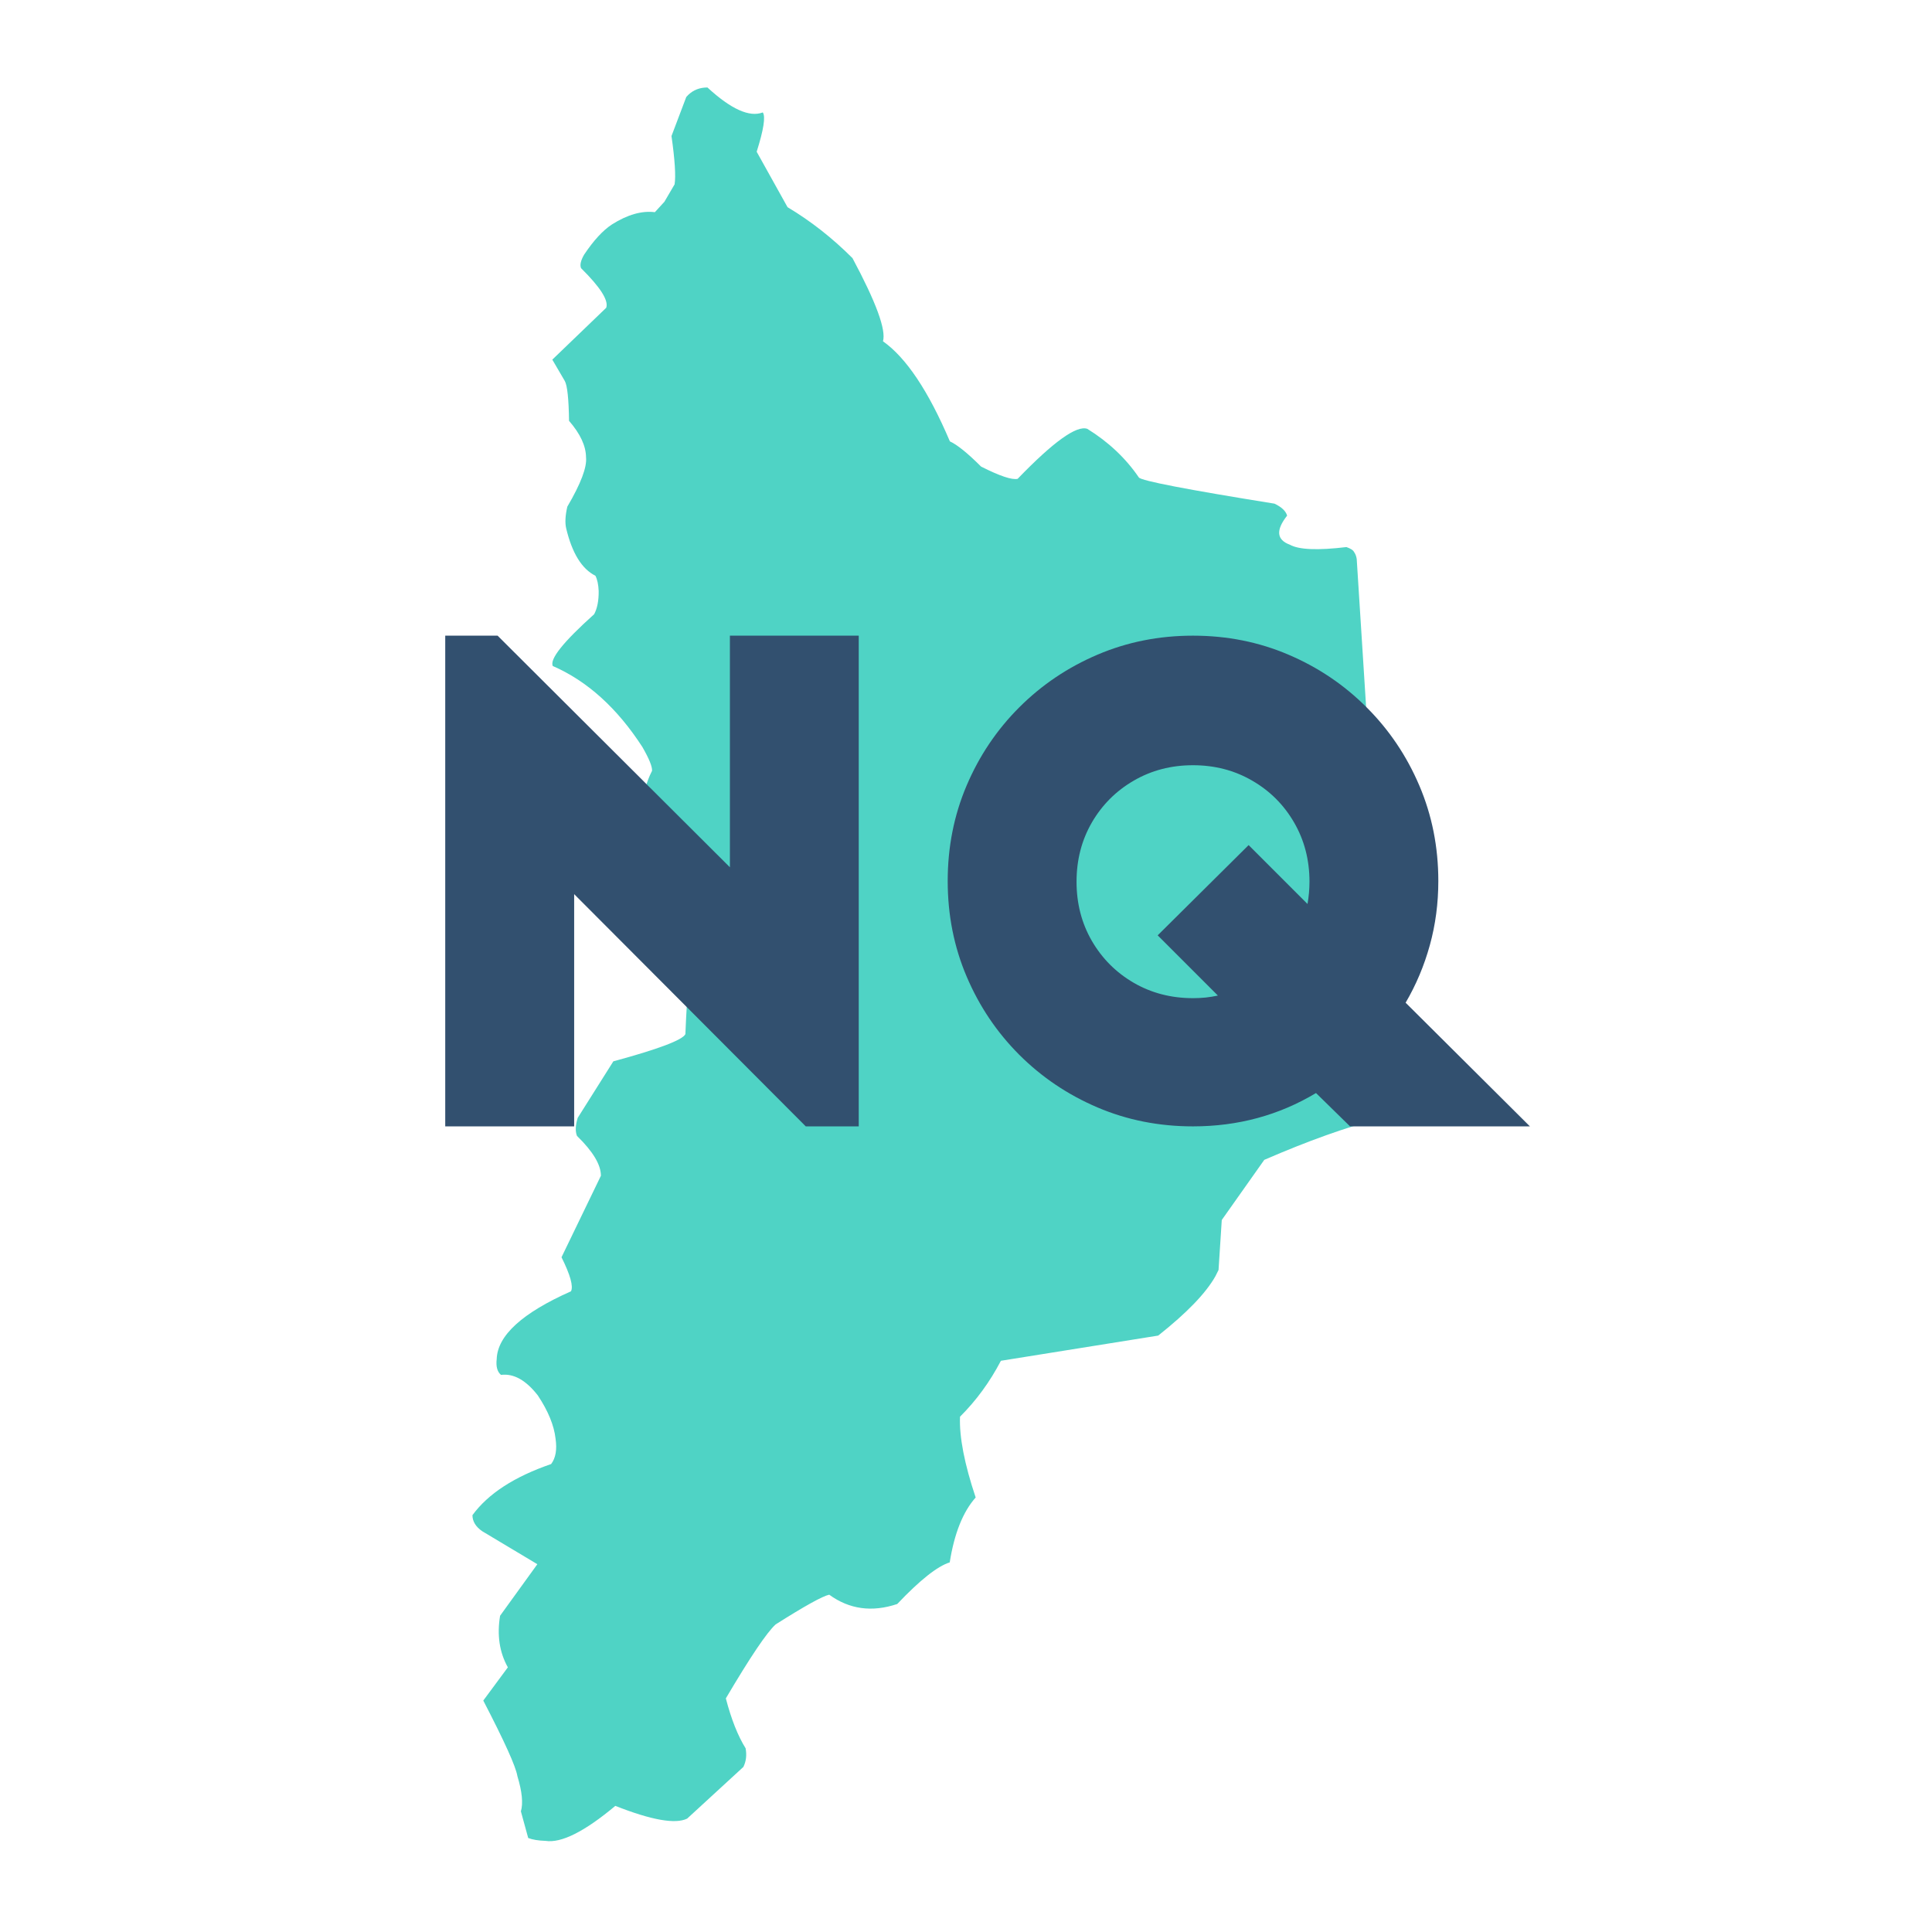
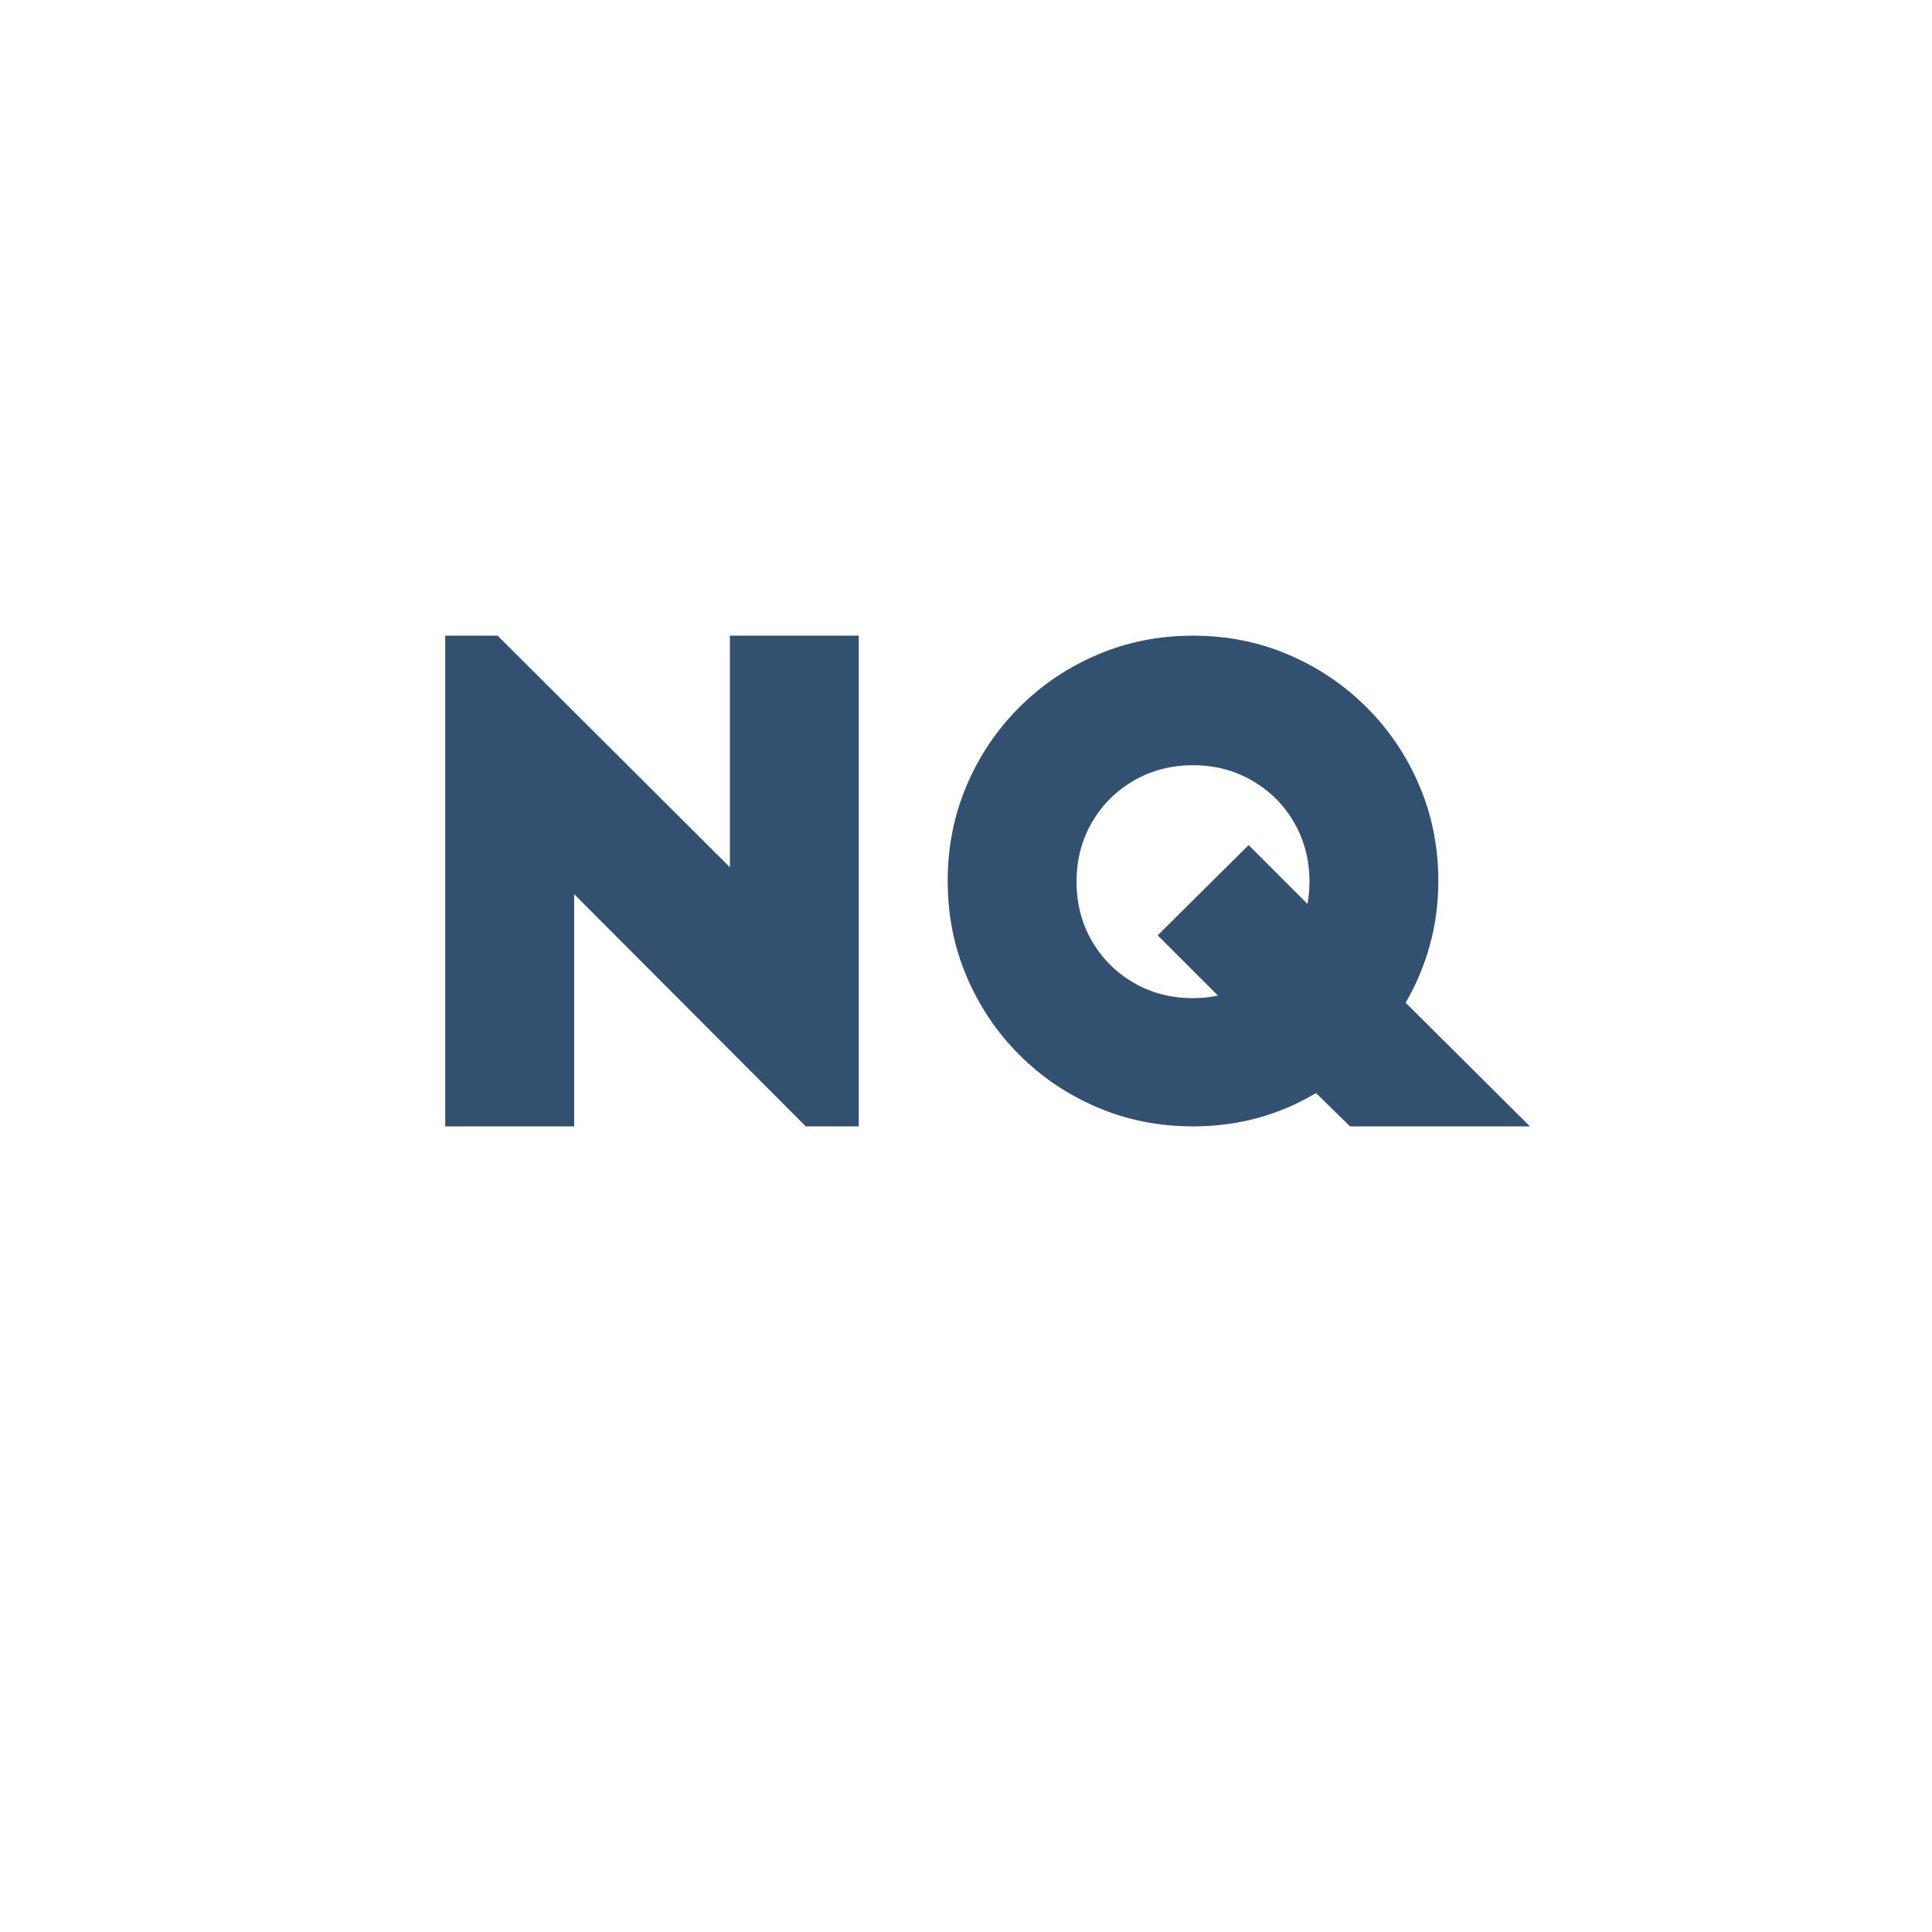
<svg xmlns="http://www.w3.org/2000/svg" width="35px" zoomAndPan="magnify" viewBox="0 0 384 384" height="35px" preserveAspectRatio="xMidYMid meet" version="1.0">
  <defs>
    <g />
    <clipPath id="d05d880d94">
-       <path clip-rule="nonzero" d="M 93.902 17.348 L 290.402 17.348 L 290.402 366 L 93.902 366 Z M 93.902 17.348" />
-     </clipPath>
+       </clipPath>
  </defs>
  <rect x="-38.4" width="460.8" fill="#ffffff" y="-38.4" height="460.8" fill-opacity="1" />
-   <rect x="-38.4" width="460.8" fill="#ffffff" y="-38.4" height="460.8" fill-opacity="1" />
  <g clip-path="url(#d05d880d94)">
-     <path fill="#4fd3c5" fill-opacity="1" fill-rule="nonzero" d="M 140.609 17.387 L 140.047 17.41 C 138.582 17.535 137.367 18.156 136.402 19.277 L 133.465 27.035 C 134.137 31.793 134.344 34.996 134.082 36.641 L 132.055 40.102 L 130.16 42.172 C 127.547 41.848 124.699 42.664 121.617 44.617 C 119.828 45.789 117.988 47.785 116.098 50.613 C 115.422 51.785 115.223 52.68 115.492 53.305 C 119.332 57.098 120.996 59.723 120.492 61.172 L 109.777 71.48 L 112.262 75.73 C 112.758 76.637 113.039 79.273 113.102 83.645 C 115.332 86.215 116.453 88.621 116.477 90.871 C 116.691 92.836 115.453 96.117 112.758 100.707 C 112.355 102.465 112.277 103.895 112.527 104.992 C 113.703 109.938 115.641 113.086 118.344 114.434 C 118.727 115.188 118.941 116.203 118.992 117.484 C 119.012 119.391 118.711 120.922 118.094 122.078 C 111.934 127.609 109.195 131.043 109.879 132.379 C 116.742 135.371 122.68 140.742 127.691 148.492 C 129.02 150.805 129.656 152.379 129.602 153.203 C 127.258 157.746 126.988 163.414 128.781 170.211 C 129.344 171.773 130.32 173.238 131.707 174.605 C 137.816 177.645 140.824 179.82 140.723 181.125 C 138.359 181.418 136.859 189.559 136.227 205.547 C 135.637 206.719 130.863 208.52 121.906 210.949 L 114.828 222.176 C 114.367 223.645 114.316 224.84 114.68 225.77 C 117.855 228.859 119.441 231.5 119.434 233.691 L 111.605 249.887 C 113.359 253.418 113.984 255.676 113.488 256.656 C 103.801 260.957 98.879 265.445 98.723 270.125 C 98.551 271.594 98.832 272.645 99.574 273.27 C 102.094 272.953 104.535 274.316 106.902 277.359 C 108.957 280.457 110.129 283.32 110.422 285.949 C 110.738 288.121 110.445 289.805 109.539 290.992 C 102.227 293.504 97.016 296.891 93.902 301.152 C 93.906 302.387 94.551 303.449 95.84 304.34 L 106.801 310.898 L 99.398 321.141 C 98.758 324.996 99.27 328.414 100.941 331.398 L 96.055 338 C 100.27 346.121 102.531 351.125 102.836 353.016 C 103.77 356.094 104 358.43 103.531 360.023 L 104.984 365.316 C 105.84 365.652 106.984 365.84 108.426 365.887 C 111.547 366.371 116.176 364.055 122.301 358.93 C 129.484 361.766 134.242 362.605 136.578 361.461 L 147.75 351.195 C 148.301 350.082 148.445 348.848 148.195 347.484 C 146.664 345.035 145.355 341.727 144.266 337.566 C 149.133 329.324 152.434 324.426 154.168 322.863 C 159.934 319.211 163.48 317.242 164.816 316.957 C 168.816 319.867 173.32 320.484 178.332 318.809 C 182.832 314.062 186.312 311.305 188.766 310.535 C 189.676 304.781 191.395 300.48 193.922 297.637 C 191.688 290.965 190.652 285.613 190.809 281.582 C 194.035 278.371 196.742 274.668 198.938 270.465 L 230.203 265.457 C 235.898 260.949 239.691 257.012 241.578 253.652 L 242.195 252.418 L 242.836 242.484 L 251.285 230.531 C 268.77 222.957 281.703 219.66 290.082 220.645 L 286.129 207.703 C 283.117 203.484 280.055 201.184 276.941 200.793 C 276.008 199.816 275.406 198.691 275.137 197.41 L 269.656 111.082 C 269.566 110.516 269.379 110.047 269.102 109.676 C 268.945 109.344 268.449 109.031 267.613 108.734 C 261.91 109.422 258.156 109.266 256.355 108.258 C 253.73 107.289 253.555 105.367 255.824 102.488 C 255.574 101.578 254.738 100.785 253.312 100.105 C 235.855 97.297 226.871 95.562 226.363 94.906 C 223.746 91.07 220.328 87.848 216.117 85.238 C 214.004 84.48 209.387 87.789 202.262 95.172 C 201.129 95.422 198.707 94.609 194.996 92.734 C 192.301 90.047 190.234 88.379 188.797 87.727 C 184.539 77.715 180.105 71.082 175.496 67.832 C 176.156 65.594 174.141 60.086 169.438 51.305 C 165.43 47.297 161.129 43.922 156.531 41.18 L 150.395 30.16 C 151.781 25.773 152.188 23.168 151.613 22.344 C 148.969 23.359 145.301 21.707 140.609 17.387" />
-   </g>
+     </g>
  <g fill="#32506f" fill-opacity="1">
    <g transform="translate(78.619, 223.875)">
      <g>
        <path d="M 92.062 0 L 81.531 0 L 35.5 -46.156 L 35.5 0 L 9.875 0 L 9.875 -97.531 L 20.281 -97.531 L 66.453 -51.5 L 66.453 -97.531 L 92.062 -97.531 Z M 92.062 0" />
      </g>
    </g>
  </g>
  <g fill="#32506f" fill-opacity="1">
    <g transform="translate(180.425, 223.875)">
      <g>
        <path d="M 123.656 0 L 87.906 0 L 81.141 -6.625 C 73.773 -2.207 65.625 0 56.688 0 C 49.926 0 43.598 -1.254 37.703 -3.766 C 31.805 -6.285 26.625 -9.773 22.156 -14.234 C 17.695 -18.703 14.211 -23.883 11.703 -29.781 C 9.191 -35.676 7.938 -42.004 7.938 -48.766 C 7.938 -55.523 9.191 -61.852 11.703 -67.75 C 14.211 -73.645 17.695 -78.82 22.156 -83.281 C 26.625 -87.75 31.805 -91.238 37.703 -93.75 C 43.598 -96.27 49.926 -97.531 56.688 -97.531 C 63.457 -97.531 69.785 -96.27 75.672 -93.75 C 81.566 -91.238 86.742 -87.75 91.203 -83.281 C 95.672 -78.82 99.16 -73.645 101.672 -67.75 C 104.191 -61.852 105.453 -55.523 105.453 -48.766 C 105.453 -44.336 104.891 -40.086 103.766 -36.016 C 102.641 -31.941 101.035 -28.129 98.953 -24.578 Z M 33.547 -48.625 C 33.547 -44.289 34.562 -40.367 36.594 -36.859 C 38.633 -33.348 41.41 -30.57 44.922 -28.531 C 48.43 -26.5 52.352 -25.484 56.688 -25.484 C 57.562 -25.484 58.41 -25.523 59.234 -25.609 C 60.055 -25.703 60.859 -25.832 61.641 -26 L 49.672 -37.969 L 67.75 -55.906 L 79.453 -44.203 C 79.711 -45.68 79.844 -47.156 79.844 -48.625 C 79.844 -52.969 78.82 -56.895 76.781 -60.406 C 74.75 -63.914 71.973 -66.688 68.453 -68.719 C 64.941 -70.758 61.02 -71.781 56.688 -71.781 C 52.352 -71.781 48.43 -70.758 44.922 -68.719 C 41.41 -66.688 38.633 -63.914 36.594 -60.406 C 34.562 -56.895 33.547 -52.969 33.547 -48.625 Z M 33.547 -48.625" />
      </g>
    </g>
  </g>
</svg>